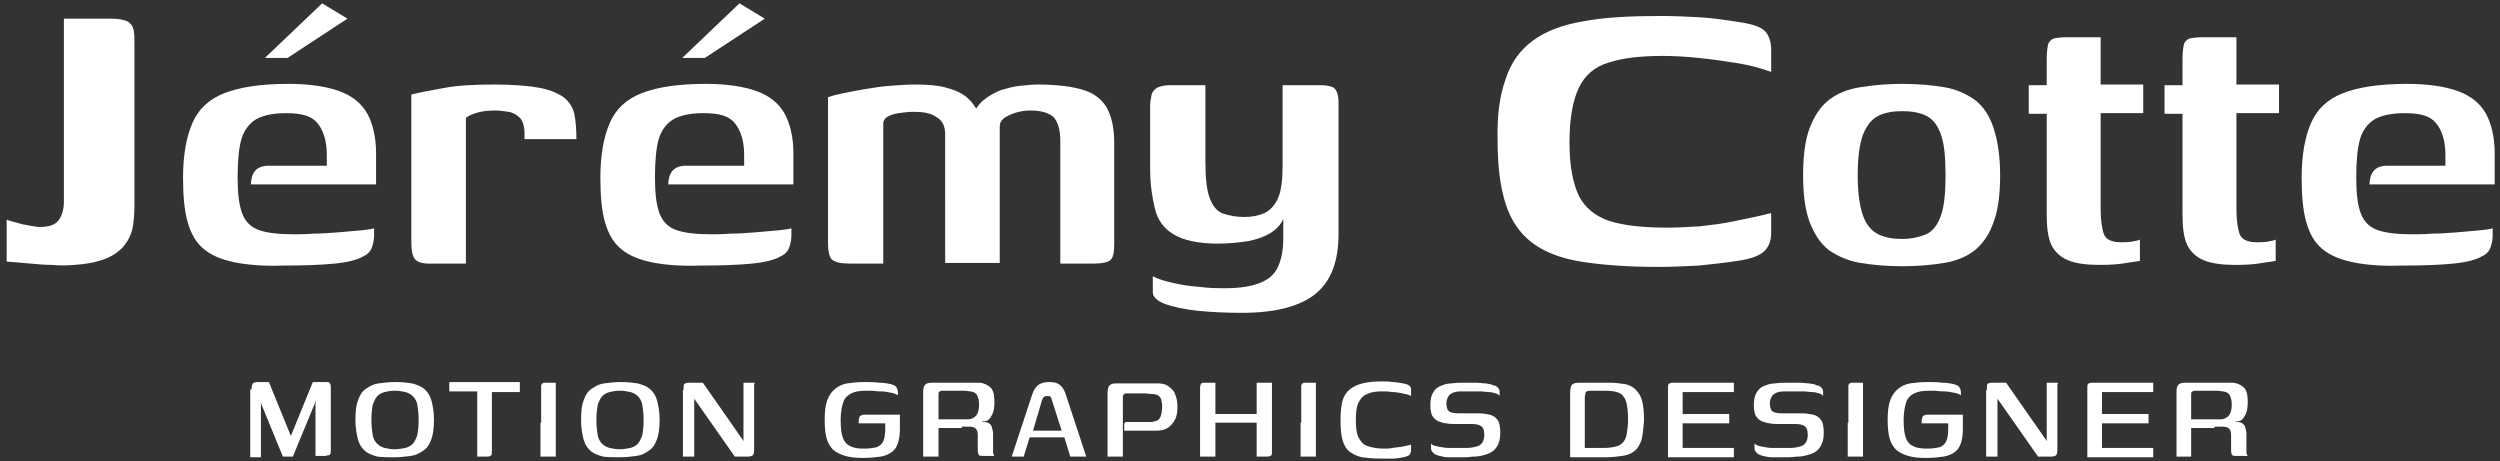
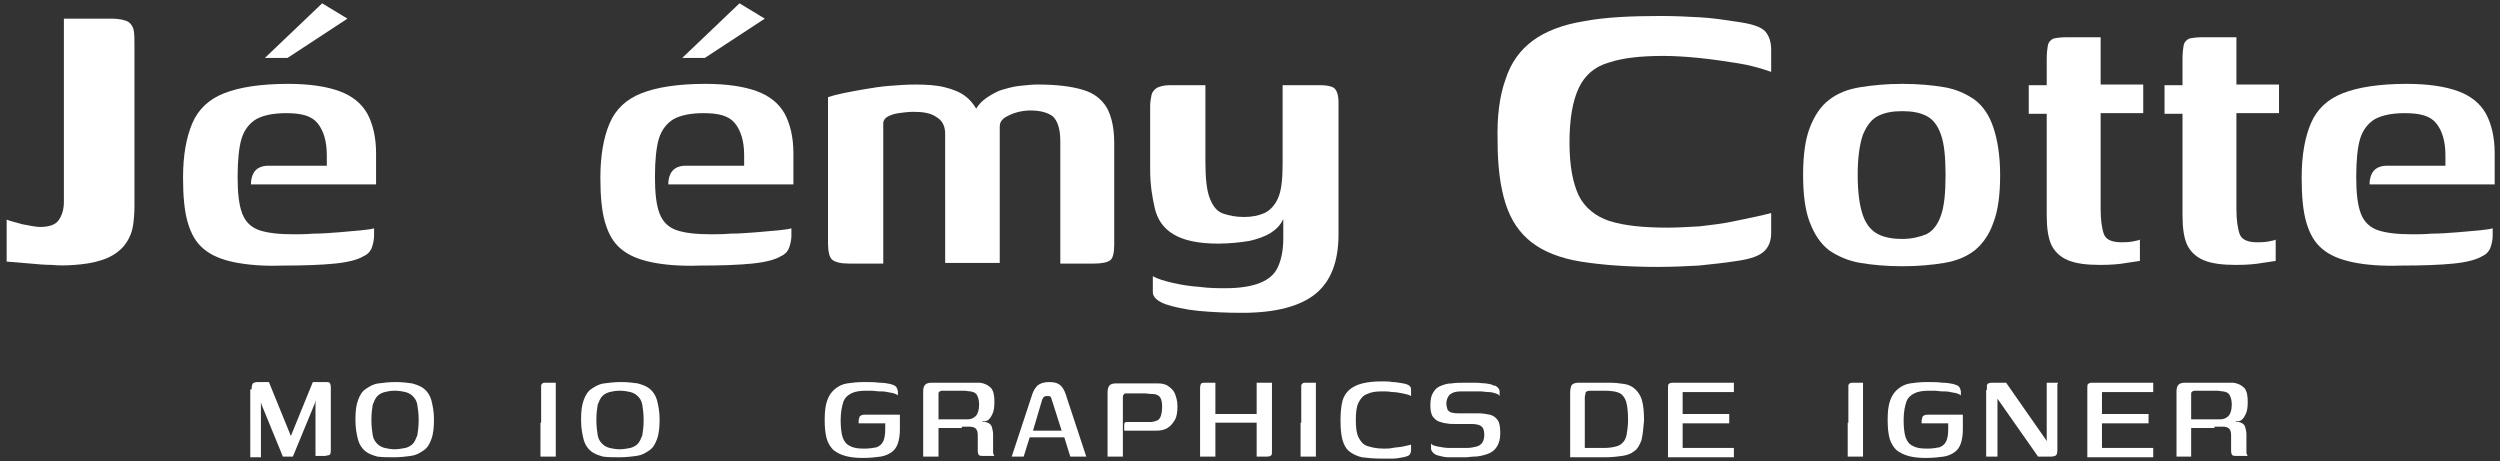
<svg xmlns="http://www.w3.org/2000/svg" version="1.1" id="Calque_1" x="0px" y="0px" viewBox="0 0 375.6 69.3" style="enable-background:new 0 0 375.6 69.3;" xml:space="preserve">
  <rect x="0" y="0" width="375.6" height="69.3" fill="#333333" stroke="none" />
  <style type="text/css">
	.st0{fill:#FFFFFF;}
</style>
  <g>
    <path class="st0" d="M20.2,30.9c0,1.2-0.1,2.2-0.2,2.9c-0.2,1.4-0.8,2.5-1.6,3.4c-0.9,0.9-1.9,1.5-3.2,1.9c-1.2,0.4-2.6,0.6-4,0.7   c-1.2,0.1-2.4,0.1-3.4,0c-1.1,0-2.1-0.1-3.2-0.2s-2.3-0.2-3.6-0.3v-6.3c0.5,0.2,1.3,0.4,2.4,0.7c1.1,0.2,2,0.4,2.6,0.4   c1.3,0,2.3-0.3,2.8-1s0.8-1.6,0.8-2.8V2.8h7.1c1.2,0,2.1,0.2,2.6,0.5C19.7,3.6,20,4,20.1,4.6c0.1,0.6,0.1,1.3,0.1,2.2v20.8V30.9z" />
    <path class="st0" d="M35.2,39.4c-1.9-0.4-3.4-1-4.6-2s-1.9-2.3-2.4-4c-0.5-1.7-0.7-4-0.7-6.7c0-3.4,0.5-6.1,1.4-8.2   c0.9-2.1,2.5-3.6,4.8-4.5c2.3-0.9,5.5-1.4,9.6-1.4c3.2,0,5.8,0.4,7.7,1.1c1.9,0.7,3.3,1.8,4.2,3.4c0.8,1.5,1.3,3.5,1.3,5.9v4.7   H37.7c0-0.8,0.2-1.5,0.6-2s1.1-0.8,2-0.8h8.8v-1.6c0-2.1-0.5-3.7-1.4-4.8s-2.4-1.5-4.7-1.5c-1.9,0-3.4,0.3-4.5,0.9   c-1,0.6-1.8,1.6-2.2,2.9s-0.6,3.3-0.6,5.8c0,2.4,0.2,4.2,0.7,5.5c0.5,1.3,1.4,2.1,2.6,2.5c1.2,0.4,2.9,0.6,5.1,0.6   c0.8,0,1.8,0,3-0.1c1.2,0,2.5-0.1,3.8-0.2c1.3-0.1,2.4-0.2,3.4-0.3s1.6-0.2,1.9-0.3v1.1c0,0.5-0.1,1.1-0.3,1.7   c-0.2,0.6-0.6,1.1-1.3,1.4c-0.8,0.5-2.3,0.9-4.3,1.1c-2,0.2-4.6,0.3-7.9,0.3C39.6,40,37.2,39.8,35.2,39.4z M48.4,0.5l3.8,2.3   l-9,5.9h-3.4L48.4,0.5z" />
-     <path class="st0" d="M64.3,39.6c-0.8,0-1.5-0.2-1.9-0.6c-0.4-0.4-0.6-1.3-0.6-2.5V14.2c1.2-0.3,2.8-0.6,5-1s4.7-0.5,7.5-0.5   c2.9,0,5.2,0.2,6.8,0.5s2.9,0.9,3.7,1.5c0.8,0.7,1.3,1.5,1.5,2.5s0.3,2.3,0.3,3.7h-7.8V20c0-1.1-0.3-1.9-0.7-2.3s-1-0.8-1.7-0.9   s-1.3-0.2-2-0.2c-1,0-1.9,0.1-2.6,0.3c-0.8,0.2-1.4,0.5-1.8,0.8v21.9H64.3z" />
    <path class="st0" d="M97.9,39.4c-1.9-0.4-3.4-1-4.6-2s-1.9-2.3-2.4-4c-0.5-1.7-0.7-4-0.7-6.7c0-3.4,0.5-6.1,1.4-8.2   c0.9-2.1,2.5-3.6,4.8-4.5c2.3-0.9,5.5-1.4,9.6-1.4c3.2,0,5.8,0.4,7.7,1.1c1.9,0.7,3.3,1.8,4.2,3.4c0.8,1.5,1.3,3.5,1.3,5.9v4.7   h-18.8c0-0.8,0.2-1.5,0.6-2s1.1-0.8,2-0.8h8.8v-1.6c0-2.1-0.5-3.7-1.4-4.8s-2.4-1.5-4.7-1.5c-1.9,0-3.4,0.3-4.5,0.9   c-1,0.6-1.8,1.6-2.2,2.9s-0.6,3.3-0.6,5.8c0,2.4,0.2,4.2,0.7,5.5c0.5,1.3,1.4,2.1,2.6,2.5c1.2,0.4,2.9,0.6,5.1,0.6   c0.8,0,1.8,0,3-0.1c1.2,0,2.5-0.1,3.8-0.2c1.3-0.1,2.4-0.2,3.4-0.3s1.6-0.2,1.9-0.3v1.1c0,0.5-0.1,1.1-0.3,1.7   c-0.2,0.6-0.6,1.1-1.3,1.4c-0.8,0.5-2.3,0.9-4.3,1.1c-2,0.2-4.6,0.3-7.9,0.3C102.3,40,99.8,39.8,97.9,39.4z M111.1,0.5l3.8,2.3   l-9,5.9h-3.4L111.1,0.5z" />
    <path class="st0" d="M125,39c-0.4-0.4-0.6-1.2-0.6-2.5V14.6c0.6-0.2,1.3-0.4,2.3-0.6s2-0.4,3.2-0.6c1.2-0.2,2.4-0.4,3.7-0.5   c1.3-0.1,2.6-0.2,3.9-0.2c1.7,0,3.2,0.1,4.4,0.4c1.2,0.3,2.3,0.7,3.2,1.4c0.9,0.7,1.6,1.7,2.2,3.1H146c0.4-1,1-1.9,1.7-2.5   s1.6-1.1,2.5-1.5c1-0.3,2-0.6,3-0.7c1-0.1,1.9-0.2,2.7-0.2c2.9,0,5.2,0.3,6.8,0.8c1.7,0.5,2.8,1.4,3.6,2.7c0.7,1.3,1.1,3,1.1,5.3   v15.3c0,1.2-0.2,2-0.6,2.3c-0.4,0.3-1.2,0.5-2.4,0.5h-5.1v-9.2v-9.2c0-1.8-0.4-3-1.1-3.7c-0.8-0.6-1.9-0.9-3.4-0.9   c-0.7,0-1.4,0.1-2.1,0.3c-0.7,0.2-1.3,0.5-1.8,0.8c-0.5,0.4-0.7,0.8-0.7,1.3v20.5h-8.2V20.1c0-1.1-0.4-2-1.3-2.5   c-0.8-0.6-2-0.8-3.4-0.8c-0.8,0-1.6,0.1-2.3,0.2c-0.7,0.1-1.2,0.3-1.6,0.5c-0.4,0.2-0.7,0.6-0.7,1v21.1h-5.1   C126.3,39.6,125.5,39.4,125,39z" />
    <path class="st0" d="M180,46.7c-2-0.2-3.7-0.6-4.9-1c-1.3-0.5-1.9-1.1-1.9-1.8v-2.4c0.7,0.4,1.7,0.7,3,1c1.3,0.3,2.6,0.5,4,0.6   c1.4,0.2,2.8,0.2,4,0.2c2.1,0,3.9-0.3,5.1-0.8c1.3-0.5,2.2-1.3,2.7-2.4s0.8-2.5,0.8-4.3v-2.9c-0.4,0.9-1.1,1.6-1.9,2.1   c-0.8,0.5-1.9,0.9-3.2,1.2c-1.3,0.2-2.9,0.4-4.7,0.4c-3,0-5.2-0.5-6.7-1.4s-2.4-2.2-2.8-3.9c-0.4-1.7-0.7-3.6-0.7-5.8V16   c0-0.7,0.1-1.2,0.2-1.7c0.1-0.5,0.4-0.8,0.8-1.1c0.4-0.2,1.1-0.4,1.9-0.4h5.4V16v2.6v2.6v3.1c0,2.5,0.2,4.4,0.7,5.6   c0.5,1.2,1.1,1.9,2,2.2c0.9,0.3,1.9,0.5,3.1,0.5c1.2,0,2.2-0.2,3.1-0.6c0.8-0.4,1.5-1.1,2-2.2c0.5-1.1,0.7-2.8,0.7-5.1V12.8h5.6   c0.9,0,1.6,0.1,2.1,0.4c0.4,0.3,0.7,1,0.7,2.2v19.8c0,4-1.1,7-3.4,8.9c-2.3,1.9-6,2.9-11.1,2.9C184.3,47,182.1,46.9,180,46.7z" />
    <path class="st0" d="M226.2,11.9c0.8-2.5,2.2-4.4,4.1-5.8s4.5-2.4,7.6-2.9c3.1-0.6,7-0.8,11.6-0.8c2.1,0,4.1,0.1,5.9,0.2   c1.9,0.1,3.8,0.4,5.8,0.7c2,0.3,3.3,0.7,4,1.4c0.6,0.7,0.9,1.6,0.9,2.8v3.3c-1.4-0.5-3.1-1-5-1.3c-1.9-0.3-3.9-0.6-5.9-0.8   c-2-0.2-3.8-0.3-5.3-0.3c-3.4,0-6.1,0.3-8.2,1c-2.1,0.6-3.6,1.9-4.5,3.8c-0.9,1.9-1.4,4.6-1.4,8.2c0,3.5,0.5,6.1,1.4,8   c0.9,1.8,2.5,3.1,4.6,3.8c2.2,0.7,5.1,1,8.8,1c1.4,0,3-0.1,4.8-0.2c1.7-0.2,3.5-0.4,5.3-0.8s3.6-0.7,5.4-1.2V35c0,1.1-0.3,2-1,2.7   c-0.7,0.7-2,1.2-4.1,1.5c-1.9,0.3-3.9,0.5-5.8,0.7c-2,0.1-4,0.2-6.1,0.2c-4.6,0-8.5-0.3-11.6-0.8s-5.6-1.5-7.4-2.9   s-3.1-3.3-3.9-5.8c-0.8-2.5-1.2-5.6-1.2-9.4C224.9,17.4,225.3,14.4,226.2,11.9z" />
    <path class="st0" d="M279.5,39.5c-1.8-0.3-3.4-1-4.7-1.9c-1.3-1-2.2-2.4-2.9-4.2c-0.7-1.8-1-4.2-1-7.1s0.3-5.3,1-7.1   c0.7-1.8,1.6-3.2,2.9-4.2c1.3-1,2.8-1.6,4.7-1.9s3.9-0.5,6.3-0.5c2.4,0,4.5,0.2,6.3,0.5s3.3,1,4.6,1.9c1.3,1,2.2,2.4,2.8,4.2   c0.6,1.8,1,4.2,1,7.1c0,2.9-0.3,5.3-1,7.1c-0.6,1.8-1.6,3.2-2.8,4.2c-1.3,1-2.8,1.6-4.6,1.9c-1.8,0.3-3.9,0.5-6.3,0.5   C283.4,40,281.3,39.8,279.5,39.5z M289.4,35.2c1-0.5,1.7-1.4,2.2-2.8c0.5-1.4,0.7-3.4,0.7-6.1s-0.2-4.7-0.7-6.1   c-0.5-1.4-1.2-2.3-2.2-2.8c-1-0.5-2.2-0.7-3.6-0.7c-1.4,0-2.6,0.2-3.6,0.7c-1,0.5-1.7,1.4-2.3,2.8c-0.5,1.4-0.8,3.4-0.8,6.1   s0.3,4.7,0.8,6.1c0.5,1.4,1.3,2.3,2.3,2.8c1,0.5,2.2,0.7,3.6,0.7C287.2,35.9,288.4,35.6,289.4,35.2z" />
    <path class="st0" d="M310.7,39.1c-1.2-0.5-2-1.3-2.5-2.3c-0.5-1.1-0.7-2.6-0.7-4.5V17.1h-2.7v-4.3h2.7v-4c0-0.9,0.1-1.6,0.2-2.1   c0.1-0.4,0.4-0.7,0.8-0.9c0.4-0.1,1.1-0.2,1.9-0.2h5.2c0,0.1,0,0.3,0,0.6s0,0.7,0,1.1v5.4h6.4v4.3h-6.4v14.4c0,1.7,0.2,3,0.5,3.8   c0.3,0.8,1.2,1.2,2.6,1.2c0.4,0,1,0,1.6-0.1c0.6-0.1,1-0.2,1.2-0.3v3.2l-2,0.3c-1.1,0.2-2.4,0.3-4,0.3   C313.5,39.8,311.9,39.6,310.7,39.1z" />
    <path class="st0" d="M331.1,39.1c-1.2-0.5-2-1.3-2.5-2.3c-0.5-1.1-0.7-2.6-0.7-4.5V17.1h-2.7v-4.3h2.7v-4c0-0.9,0.1-1.6,0.2-2.1   c0.1-0.4,0.4-0.7,0.8-0.9c0.4-0.1,1.1-0.2,1.9-0.2h5.2c0,0.1,0,0.3,0,0.6s0,0.7,0,1.1v5.4h6.4v4.3H336v14.4c0,1.7,0.2,3,0.5,3.8   c0.3,0.8,1.2,1.2,2.6,1.2c0.4,0,1,0,1.6-0.1c0.6-0.1,1-0.2,1.2-0.3v3.2l-2,0.3c-1.1,0.2-2.4,0.3-4,0.3   C333.9,39.8,332.3,39.6,331.1,39.1z" />
    <path class="st0" d="M353.5,39.4c-1.9-0.4-3.4-1-4.6-2s-1.9-2.3-2.4-4s-0.7-4-0.7-6.7c0-3.4,0.5-6.1,1.4-8.2s2.5-3.6,4.8-4.5   c2.3-0.9,5.5-1.4,9.6-1.4c3.2,0,5.8,0.4,7.7,1.1c1.9,0.7,3.3,1.8,4.2,3.4c0.8,1.5,1.3,3.5,1.3,5.9v4.7H356c0-0.8,0.2-1.5,0.6-2   s1.1-0.8,2-0.8h8.8v-1.6c0-2.1-0.5-3.7-1.4-4.8s-2.4-1.5-4.7-1.5c-1.9,0-3.4,0.3-4.5,0.9c-1,0.6-1.8,1.6-2.2,2.9s-0.6,3.3-0.6,5.8   c0,2.4,0.2,4.2,0.7,5.5c0.5,1.3,1.4,2.1,2.6,2.5c1.2,0.4,2.9,0.6,5.1,0.6c0.8,0,1.8,0,3-0.1c1.2,0,2.5-0.1,3.8-0.2   c1.3-0.1,2.4-0.2,3.4-0.3s1.6-0.2,1.9-0.3v1.1c0,0.5-0.1,1.1-0.3,1.7c-0.2,0.6-0.6,1.1-1.3,1.4c-0.8,0.5-2.3,0.9-4.3,1.1   c-2,0.2-4.6,0.3-7.9,0.3C357.9,40,355.4,39.8,353.5,39.4z" />
  </g>
  <g>
    <path class="st0" d="M37.8,58.5c0-0.5,0.1-0.8,0.2-0.9c0.1-0.1,0.4-0.2,0.7-0.2h1.7l3.3,8.1l0,0.2l0,0l0-0.2l3.3-8.1h1.8   c0.4,0,0.6,0,0.7,0.1c0.1,0.1,0.2,0.3,0.2,0.7v9.4c0,0.3,0,0.5-0.1,0.6c0,0.1-0.1,0.2-0.3,0.2c-0.1,0-0.3,0.1-0.5,0.1h-1.4v-8.4   l-0.1,0.5l-3.3,8h-1.5l-3.2-7.8l-0.1-0.4v8.3h-1.6V58.5z" />
    <path class="st0" d="M56.7,68.6c-0.7-0.2-1.3-0.4-1.8-0.8s-0.9-1-1.1-1.7c-0.2-0.8-0.4-1.7-0.4-3s0.1-2.2,0.4-3   c0.3-0.8,0.6-1.3,1.2-1.7s1.1-0.7,1.9-0.8c0.7-0.1,1.6-0.2,2.5-0.2c1,0,1.8,0.1,2.5,0.2c0.7,0.2,1.3,0.4,1.8,0.8   c0.5,0.4,0.9,1,1.1,1.7c0.2,0.8,0.4,1.7,0.4,2.9c0,1.2-0.1,2.2-0.4,3s-0.6,1.3-1.2,1.7s-1.1,0.7-1.9,0.8c-0.7,0.1-1.6,0.2-2.5,0.2   S57.5,68.7,56.7,68.6z M60.9,67.3c0.4-0.1,0.8-0.3,1.1-0.6s0.5-0.8,0.7-1.3c0.1-0.6,0.2-1.3,0.2-2.3c0-0.9-0.1-1.7-0.2-2.3   c-0.1-0.6-0.4-1-0.7-1.3s-0.7-0.5-1.1-0.6c-0.4-0.1-1-0.2-1.6-0.2s-1.1,0.1-1.5,0.2s-0.8,0.3-1.1,0.6c-0.3,0.3-0.5,0.8-0.7,1.3   c-0.1,0.6-0.2,1.3-0.2,2.3c0,0.9,0.1,1.7,0.2,2.3c0.1,0.6,0.4,1,0.7,1.3c0.3,0.3,0.7,0.5,1.1,0.6c0.4,0.1,1,0.2,1.5,0.2   S60.4,67.4,60.9,67.3z" />
-     <path class="st0" d="M78.1,57.5v1.4h-4.2v8.8c0,0.4,0,0.6-0.1,0.7s-0.3,0.2-0.6,0.2h-1.5v-9.8h-4.2v-1.4H78.1z" />
    <path class="st0" d="M81.3,63.5v-5.1c0-0.2,0-0.4,0-0.5c0-0.1,0.1-0.2,0.2-0.3c0.1-0.1,0.3-0.1,0.5-0.1h1.5v11.1h-2.3V63.5z" />
    <path class="st0" d="M90.6,68.6c-0.7-0.2-1.3-0.4-1.8-0.8s-0.9-1-1.1-1.7c-0.2-0.8-0.4-1.7-0.4-3s0.1-2.2,0.4-3   c0.3-0.8,0.6-1.3,1.2-1.7s1.1-0.7,1.9-0.8c0.7-0.1,1.6-0.2,2.5-0.2c1,0,1.8,0.1,2.5,0.2c0.7,0.2,1.3,0.4,1.8,0.8   c0.5,0.4,0.9,1,1.1,1.7c0.2,0.8,0.4,1.7,0.4,2.9c0,1.2-0.1,2.2-0.4,3s-0.6,1.3-1.2,1.7s-1.1,0.7-1.9,0.8c-0.7,0.1-1.6,0.2-2.5,0.2   S91.3,68.7,90.6,68.6z M94.7,67.3c0.4-0.1,0.8-0.3,1.1-0.6s0.5-0.8,0.7-1.3c0.1-0.6,0.2-1.3,0.2-2.3c0-0.9-0.1-1.7-0.2-2.3   c-0.1-0.6-0.4-1-0.7-1.3s-0.7-0.5-1.1-0.6c-0.4-0.1-1-0.2-1.6-0.2s-1.1,0.1-1.5,0.2s-0.8,0.3-1.1,0.6c-0.3,0.3-0.5,0.8-0.7,1.3   c-0.1,0.6-0.2,1.3-0.2,2.3c0,0.9,0.1,1.7,0.2,2.3c0.1,0.6,0.4,1,0.7,1.3c0.3,0.3,0.7,0.5,1.1,0.6c0.4,0.1,1,0.2,1.5,0.2   S94.2,67.4,94.7,67.3z" />
-     <path class="st0" d="M102.7,58.6c0-0.5,0-0.8,0.1-0.9c0.1-0.1,0.3-0.2,0.7-0.2h2.1l6,8.6l0.1,0.2v-8.8h1.7c0,0,0,0.1-0.1,0.2   c0,0.1,0,0.3,0,0.4v0.4v9.1c0,0.5-0.1,0.7-0.2,0.8s-0.4,0.2-0.8,0.2h-1.9l-6.1-8.7l0-0.2v8.9h-1.7V58.6z" />
    <path class="st0" d="M127,68.5c-0.7-0.2-1.3-0.5-1.8-0.9c-0.4-0.4-0.8-1-1-1.7c-0.2-0.7-0.3-1.7-0.3-2.8c0-1.2,0.1-2.2,0.4-3   c0.3-0.8,0.7-1.3,1.2-1.7c0.5-0.4,1.1-0.7,1.8-0.8s1.5-0.2,2.5-0.2c0.8,0,1.6,0,2.3,0.1c0.7,0,1.2,0.1,1.7,0.2   c0.3,0.1,0.6,0.2,0.7,0.3c0.2,0.1,0.2,0.3,0.3,0.4c0,0.1,0.1,0.3,0.1,0.4v0.6c-0.1-0.1-0.3-0.2-0.6-0.3s-0.6-0.1-1-0.2   c-0.4-0.1-0.8-0.1-1.2-0.1c-0.4,0-0.8-0.1-1.1-0.1c-0.4,0-0.6,0-0.8,0c-1,0-1.7,0.1-2.3,0.4c-0.6,0.3-1,0.7-1.2,1.3   c-0.2,0.6-0.4,1.5-0.4,2.7c0,1.1,0.1,2,0.3,2.6s0.6,1.1,1.1,1.3c0.5,0.3,1.2,0.4,2.1,0.4c0.8,0,1.4-0.1,1.9-0.2   c0.5-0.2,0.8-0.5,1-0.9c0.2-0.4,0.3-1.1,0.3-1.9c0-0.2,0-0.3,0-0.5s0-0.2,0-0.3h-4c0-0.4,0-0.6,0.1-0.8c0-0.2,0.1-0.3,0.3-0.4   c0.2-0.1,0.4-0.1,0.7-0.1h5.1v2.2c0,0.8-0.1,1.5-0.3,2.1s-0.5,1-0.9,1.3c-0.4,0.3-1,0.6-1.7,0.7s-1.6,0.2-2.7,0.2   C128.6,68.8,127.7,68.7,127,68.5z" />
    <path class="st0" d="M144.5,64.3H143c-0.6,0-1.3,0-2,0v4.3h-2.3v-9.8c0-0.5,0.1-0.8,0.3-1c0.2-0.2,0.5-0.3,1-0.3c0.2,0,0.5,0,0.9,0   c0.4,0,0.8,0,1.3,0c0.5,0,1,0,1.5,0h1.5c0.5,0,0.9,0,1.2,0s0.6,0,0.8,0c0.8,0.1,1.3,0.4,1.7,0.8c0.4,0.5,0.5,1.2,0.5,2.1   c0,0.8-0.1,1.4-0.3,1.8c-0.2,0.4-0.4,0.8-0.8,1c-0.1,0-0.2,0.1-0.3,0.1c-0.1,0-0.3,0-0.4,0v0.1h0.2h0.2c0.6,0.1,0.9,0.4,1,0.7   s0.2,0.8,0.2,1.1v2.6c0,0.2,0,0.4,0.1,0.5c0,0.1,0.1,0.2,0.1,0.2h-1.7c-0.3,0-0.4,0-0.6-0.1c-0.1-0.1-0.2-0.3-0.2-0.7v-2.3   c0-0.5-0.1-0.8-0.3-1s-0.5-0.3-1-0.3H145H144.5z M141.9,63c0.4,0,0.8,0,1.3,0c0.5,0,0.9,0,1.3,0h0.9c0.5,0,0.9-0.2,1.2-0.5   s0.5-0.9,0.5-1.7c0-0.6-0.1-1-0.3-1.4s-0.5-0.5-1-0.6c-0.3,0-0.6-0.1-1-0.1s-0.9,0-1.3,0s-0.9,0-1.2,0s-0.7,0-0.8,0   c0,0-0.1,0-0.3,0.1s-0.2,0.2-0.2,0.5V63C141.2,63,141.5,63,141.9,63z" />
    <path class="st0" d="M155.1,59.2c0.2-0.6,0.5-1,0.8-1.3c0.4-0.3,0.9-0.5,1.7-0.5c0.7,0,1.2,0.1,1.6,0.4s0.7,0.8,0.9,1.4l3.1,9.4   h-2.4l-0.9-2.9h-5.2l-0.9,2.9H152L155.1,59.2z M159.5,64.7l-1.4-4.4c-0.1-0.2-0.1-0.4-0.2-0.6c-0.1-0.2-0.3-0.2-0.6-0.2   c-0.3,0-0.5,0.1-0.6,0.3s-0.2,0.4-0.2,0.5l-1.3,4.4H159.5z" />
    <path class="st0" d="M166.4,63.8V59c0-0.5,0.1-0.9,0.3-1.1c0.2-0.2,0.5-0.3,1-0.3c0.6,0,1.3,0,2,0h2.2c0.7,0,1.4,0,2,0   c0.6,0,1.2,0.1,1.6,0.4s0.8,0.6,1,1.1s0.4,1.1,0.4,1.9c0,0.9-0.1,1.6-0.4,2.1c-0.3,0.5-0.6,0.9-1.1,1.2c-0.5,0.3-1,0.4-1.7,0.4   c-0.8,0-1.6,0-2.4,0h-2.4c0-0.4,0-0.6,0-0.8c0-0.2,0-0.3,0.1-0.4c0.1-0.1,0.2-0.1,0.3-0.1h1h1.3h1.3c0.3,0,0.6-0.1,0.9-0.2   c0.3-0.1,0.5-0.4,0.6-0.7s0.2-0.8,0.2-1.4c0-0.6-0.1-1.1-0.3-1.4s-0.6-0.5-1.1-0.5c-0.4,0-0.9-0.1-1.4-0.1c-0.5,0-1,0-1.4,0   c-0.5,0-0.9,0-1.2,0c-0.1,0-0.2,0-0.3,0.1c-0.1,0.1-0.2,0.2-0.2,0.4V64v4.6h-2.3V63.8z" />
    <path class="st0" d="M180.3,58.3c0-0.4,0.1-0.6,0.2-0.7c0.1-0.1,0.3-0.1,0.6-0.1h1.5v4.7h6.2v-4.7h2.3v10.2c0,0.4,0,0.6-0.1,0.7   s-0.3,0.2-0.7,0.2h-1.5v-5.1h-6.2v5.1h-2.3V58.3z" />
    <path class="st0" d="M195.5,63.5v-5.1c0-0.2,0-0.4,0-0.5c0-0.1,0.1-0.2,0.2-0.3c0.1-0.1,0.3-0.1,0.5-0.1h1.5v11.1h-2.3V63.5z" />
    <path class="st0" d="M201.7,60.2c0.2-0.7,0.6-1.3,1.1-1.7c0.5-0.4,1.1-0.7,1.9-0.9c0.8-0.2,1.8-0.3,2.9-0.3c0.6,0,1.1,0,1.6,0.1   c0.5,0,1,0.1,1.6,0.2c0.5,0.1,0.8,0.2,1,0.4s0.2,0.4,0.2,0.7v0.8c-0.3-0.2-0.8-0.3-1.3-0.4c-0.5-0.1-1-0.2-1.6-0.2   c-0.5-0.1-1-0.1-1.4-0.1c-1,0-1.7,0.1-2.3,0.4c-0.6,0.2-1,0.7-1.3,1.3c-0.3,0.6-0.4,1.5-0.4,2.6s0.1,2,0.4,2.6s0.7,1.1,1.3,1.3   c0.6,0.2,1.4,0.4,2.5,0.4c0.4,0,0.9,0,1.3-0.1c0.5-0.1,1-0.1,1.5-0.2c0.5-0.1,0.9-0.2,1.3-0.3v0.8c0,0.3-0.1,0.5-0.2,0.7   c-0.2,0.2-0.5,0.3-1,0.4c-0.5,0.1-1.1,0.2-1.6,0.2c-0.5,0-1.1,0-1.6,0c-1.2,0-2.2-0.1-3-0.2c-0.8-0.2-1.4-0.5-1.9-0.9   c-0.5-0.4-0.8-1-1-1.7c-0.2-0.7-0.3-1.7-0.3-2.9C201.4,61.9,201.5,61,201.7,60.2z" />
    <path class="st0" d="M216.1,67.1c0.5,0.1,1.1,0.2,1.6,0.2c0.6,0,1,0,1.5,0c0.2,0,0.3,0,0.6,0c0.2,0,0.4,0,0.6,0   c0.5,0,1-0.1,1.4-0.2c0.4-0.1,0.7-0.3,0.9-0.6c0.2-0.3,0.3-0.7,0.3-1.2c0-0.7-0.2-1.1-0.5-1.3s-0.8-0.3-1.4-0.3h-0.7h-0.8h-1   c-0.4,0-0.9,0-1.3-0.1c-0.4,0-0.8-0.2-1.2-0.3c-0.4-0.2-0.6-0.4-0.9-0.8c-0.2-0.4-0.3-0.9-0.3-1.6c0-0.8,0.1-1.4,0.4-1.9   c0.3-0.5,0.6-0.8,1.1-1c0.5-0.2,1-0.4,1.7-0.4c0.6-0.1,1.3-0.1,2.1-0.1c0.4,0,0.9,0,1.5,0s1,0.1,1.5,0.1c0.5,0.1,0.9,0.1,1.1,0.3   c0.3,0,0.5,0.1,0.7,0.3s0.3,0.4,0.3,0.6V59v0.3v0.2c-0.1-0.2-0.3-0.3-0.6-0.4c-0.3-0.1-0.7-0.2-1.1-0.2c-0.4,0-0.8-0.1-1.2-0.1   s-0.7,0-1,0h-1.5c-0.5,0-0.9,0-1.3,0.1c-0.4,0.1-0.7,0.3-0.9,0.5c-0.2,0.3-0.4,0.7-0.4,1.2c0,0.4,0.1,0.7,0.2,1   c0.2,0.2,0.4,0.4,0.7,0.4c0.3,0.1,0.7,0.1,1.1,0.1h1.7h1.1c0.7,0,1.2,0.1,1.7,0.2c0.5,0.1,0.9,0.4,1.2,0.8c0.3,0.4,0.4,1.1,0.4,2   c0,0.9-0.2,1.5-0.5,2c-0.3,0.5-0.8,0.9-1.4,1.1s-1.3,0.4-2,0.4c-0.5,0-0.9,0.1-1.3,0.1c-0.4,0-0.9,0-1.3,0c-0.4,0-0.9,0-1.3,0   c-0.5,0-0.9-0.1-1.3-0.2s-0.7-0.2-0.9-0.4c-0.2-0.2-0.4-0.4-0.4-0.7v-0.8C215.1,66.9,215.6,67,216.1,67.1z" />
    <path class="st0" d="M246.6,66.2c-0.3,0.7-0.6,1.3-1.1,1.6c-0.5,0.4-1.1,0.6-1.8,0.7s-1.6,0.2-2.5,0.2c-0.5,0-1,0-1.5,0   c-0.5,0-1,0-1.5,0s-0.9,0-1.3,0c-0.4,0-0.7,0-1,0V59c0-0.5,0.1-0.9,0.2-1.1c0.1-0.2,0.5-0.4,1-0.4c0.3,0,0.6,0,1,0s0.8,0,1.3,0   c0.4,0,0.9,0,1.3,0s0.8,0,1.1,0c0.9,0,1.6,0.1,2.3,0.2c0.6,0.1,1.2,0.4,1.6,0.8c0.4,0.4,0.8,0.9,1,1.7c0.2,0.7,0.3,1.7,0.3,3   C246.9,64.4,246.8,65.4,246.6,66.2z M238.6,67.3c0.3,0,0.5,0,0.8,0c0.3,0,0.6,0,0.9,0c0.3,0,0.5,0,0.7,0c0.7,0,1.3-0.1,1.7-0.2   c0.5-0.1,0.8-0.3,1.1-0.6c0.3-0.3,0.5-0.7,0.6-1.3c0.1-0.6,0.2-1.3,0.2-2.1c0-1.2-0.1-2.1-0.3-2.8c-0.2-0.6-0.6-1.1-1.1-1.3   s-1.2-0.3-2.2-0.3h-0.8c-0.3,0-0.7,0-1,0c-0.3,0-0.6,0-0.8,0.1c-0.1,0.1-0.2,0.1-0.2,0.3s-0.1,0.3-0.1,0.6v7.6   C238.2,67.3,238.4,67.3,238.6,67.3z" />
    <path class="st0" d="M250.6,58.4c0-0.4,0-0.6,0.1-0.7c0.1-0.1,0.3-0.2,0.6-0.2h9.2v1.4h-7.7v3.3h7v1.4h-7v3.7h7.7v1.4h-9.9V58.4z" />
-     <path class="st0" d="M264.7,67.1c0.5,0.1,1.1,0.2,1.6,0.2c0.6,0,1,0,1.5,0c0.2,0,0.3,0,0.6,0c0.2,0,0.4,0,0.6,0   c0.5,0,1-0.1,1.4-0.2c0.4-0.1,0.7-0.3,0.9-0.6c0.2-0.3,0.3-0.7,0.3-1.2c0-0.7-0.2-1.1-0.5-1.3s-0.8-0.3-1.4-0.3H269h-0.8h-1   c-0.4,0-0.9,0-1.3-0.1c-0.4,0-0.8-0.2-1.2-0.3c-0.4-0.2-0.6-0.4-0.9-0.8c-0.2-0.4-0.3-0.9-0.3-1.6c0-0.8,0.1-1.4,0.4-1.9   c0.3-0.5,0.6-0.8,1.1-1c0.5-0.2,1-0.4,1.7-0.4c0.6-0.1,1.3-0.1,2.1-0.1c0.4,0,0.9,0,1.5,0s1,0.1,1.5,0.1c0.5,0.1,0.9,0.1,1.1,0.3   c0.3,0,0.5,0.1,0.7,0.3s0.3,0.4,0.3,0.6V59v0.3v0.2c-0.1-0.2-0.3-0.3-0.6-0.4c-0.3-0.1-0.7-0.2-1.1-0.2c-0.4,0-0.8-0.1-1.2-0.1   s-0.7,0-1,0h-1.5c-0.5,0-0.9,0-1.3,0.1c-0.4,0.1-0.7,0.3-0.9,0.5c-0.2,0.3-0.4,0.7-0.4,1.2c0,0.4,0.1,0.7,0.2,1   c0.2,0.2,0.4,0.4,0.7,0.4c0.3,0.1,0.7,0.1,1.1,0.1h1.7h1.1c0.7,0,1.2,0.1,1.7,0.2c0.5,0.1,0.9,0.4,1.2,0.8c0.3,0.4,0.4,1.1,0.4,2   c0,0.9-0.2,1.5-0.5,2c-0.3,0.5-0.8,0.9-1.4,1.1s-1.3,0.4-2,0.4c-0.5,0-0.9,0.1-1.3,0.1c-0.4,0-0.9,0-1.3,0c-0.4,0-0.9,0-1.3,0   c-0.5,0-0.9-0.1-1.3-0.2s-0.7-0.2-0.9-0.4c-0.2-0.2-0.4-0.4-0.4-0.7v-0.8C263.8,66.9,264.2,67,264.7,67.1z" />
    <path class="st0" d="M277.7,63.5v-5.1c0-0.2,0-0.4,0-0.5c0-0.1,0.1-0.2,0.2-0.3c0.1-0.1,0.3-0.1,0.5-0.1h1.5v11.1h-2.3V63.5z" />
    <path class="st0" d="M286.7,68.5c-0.7-0.2-1.3-0.5-1.8-0.9c-0.4-0.4-0.8-1-1-1.7c-0.2-0.7-0.3-1.7-0.3-2.8c0-1.2,0.1-2.2,0.4-3   c0.3-0.8,0.7-1.3,1.2-1.7c0.5-0.4,1.1-0.7,1.8-0.8s1.5-0.2,2.5-0.2c0.8,0,1.6,0,2.3,0.1c0.7,0,1.2,0.1,1.7,0.2   c0.3,0.1,0.6,0.2,0.7,0.3c0.2,0.1,0.2,0.3,0.3,0.4c0,0.1,0.1,0.3,0.1,0.4v0.6c-0.1-0.1-0.3-0.2-0.6-0.3s-0.6-0.1-1-0.2   c-0.4-0.1-0.8-0.1-1.2-0.1c-0.4,0-0.8-0.1-1.1-0.1c-0.4,0-0.6,0-0.8,0c-1,0-1.7,0.1-2.3,0.4c-0.6,0.3-1,0.7-1.2,1.3   c-0.2,0.6-0.4,1.5-0.4,2.7c0,1.1,0.1,2,0.3,2.6s0.6,1.1,1.1,1.3c0.5,0.3,1.2,0.4,2.1,0.4c0.8,0,1.4-0.1,1.9-0.2   c0.5-0.2,0.8-0.5,1-0.9c0.2-0.4,0.3-1.1,0.3-1.9c0-0.2,0-0.3,0-0.5s0-0.2,0-0.3h-4c0-0.4,0-0.6,0.1-0.8c0-0.2,0.1-0.3,0.3-0.4   c0.2-0.1,0.4-0.1,0.7-0.1h5.1v2.2c0,0.8-0.1,1.5-0.3,2.1s-0.5,1-0.9,1.3c-0.4,0.3-1,0.6-1.7,0.7s-1.6,0.2-2.7,0.2   C288.3,68.8,287.4,68.7,286.7,68.5z" />
    <path class="st0" d="M298.5,58.6c0-0.5,0-0.8,0.1-0.9c0.1-0.1,0.3-0.2,0.7-0.2h2.1l6,8.6l0.1,0.2v-8.8h1.7c0,0,0,0.1-0.1,0.2   c0,0.1,0,0.3,0,0.4v0.4v9.1c0,0.5-0.1,0.7-0.2,0.8s-0.4,0.2-0.8,0.2h-1.9l-6.1-8.7l0-0.2v8.9h-1.7V58.6z" />
    <path class="st0" d="M313.6,58.4c0-0.4,0-0.6,0.1-0.7c0.1-0.1,0.3-0.2,0.6-0.2h9.2v1.4h-7.7v3.3h7v1.4h-7v3.7h7.7v1.4h-9.9V58.4z" />
    <path class="st0" d="M332.7,64.3h-1.5c-0.6,0-1.3,0-2,0v4.3H327v-9.8c0-0.5,0.1-0.8,0.3-1c0.2-0.2,0.5-0.3,1-0.3c0.2,0,0.5,0,0.9,0   c0.4,0,0.8,0,1.3,0c0.5,0,1,0,1.5,0h1.5c0.5,0,0.9,0,1.2,0s0.6,0,0.8,0c0.8,0.1,1.3,0.4,1.7,0.8c0.4,0.5,0.5,1.2,0.5,2.1   c0,0.8-0.1,1.4-0.3,1.8c-0.2,0.4-0.4,0.8-0.8,1c-0.1,0-0.2,0.1-0.3,0.1c-0.1,0-0.3,0-0.4,0v0.1h0.2h0.2c0.6,0.1,0.9,0.4,1,0.7   s0.2,0.8,0.2,1.1v2.6c0,0.2,0,0.4,0.1,0.5c0,0.1,0.1,0.2,0.1,0.2h-1.7c-0.3,0-0.4,0-0.6-0.1c-0.1-0.1-0.2-0.3-0.2-0.7v-2.3   c0-0.5-0.1-0.8-0.3-1s-0.5-0.3-1-0.3h-0.7H332.7z M330.1,63c0.4,0,0.8,0,1.3,0c0.5,0,0.9,0,1.3,0h0.9c0.5,0,0.9-0.2,1.2-0.5   s0.5-0.9,0.5-1.7c0-0.6-0.1-1-0.3-1.4s-0.5-0.5-1-0.6c-0.3,0-0.6-0.1-1-0.1s-0.9,0-1.3,0s-0.9,0-1.2,0s-0.7,0-0.8,0   c0,0-0.1,0-0.3,0.1s-0.2,0.2-0.2,0.5V63C329.4,63,329.7,63,330.1,63z" />
  </g>
</svg>